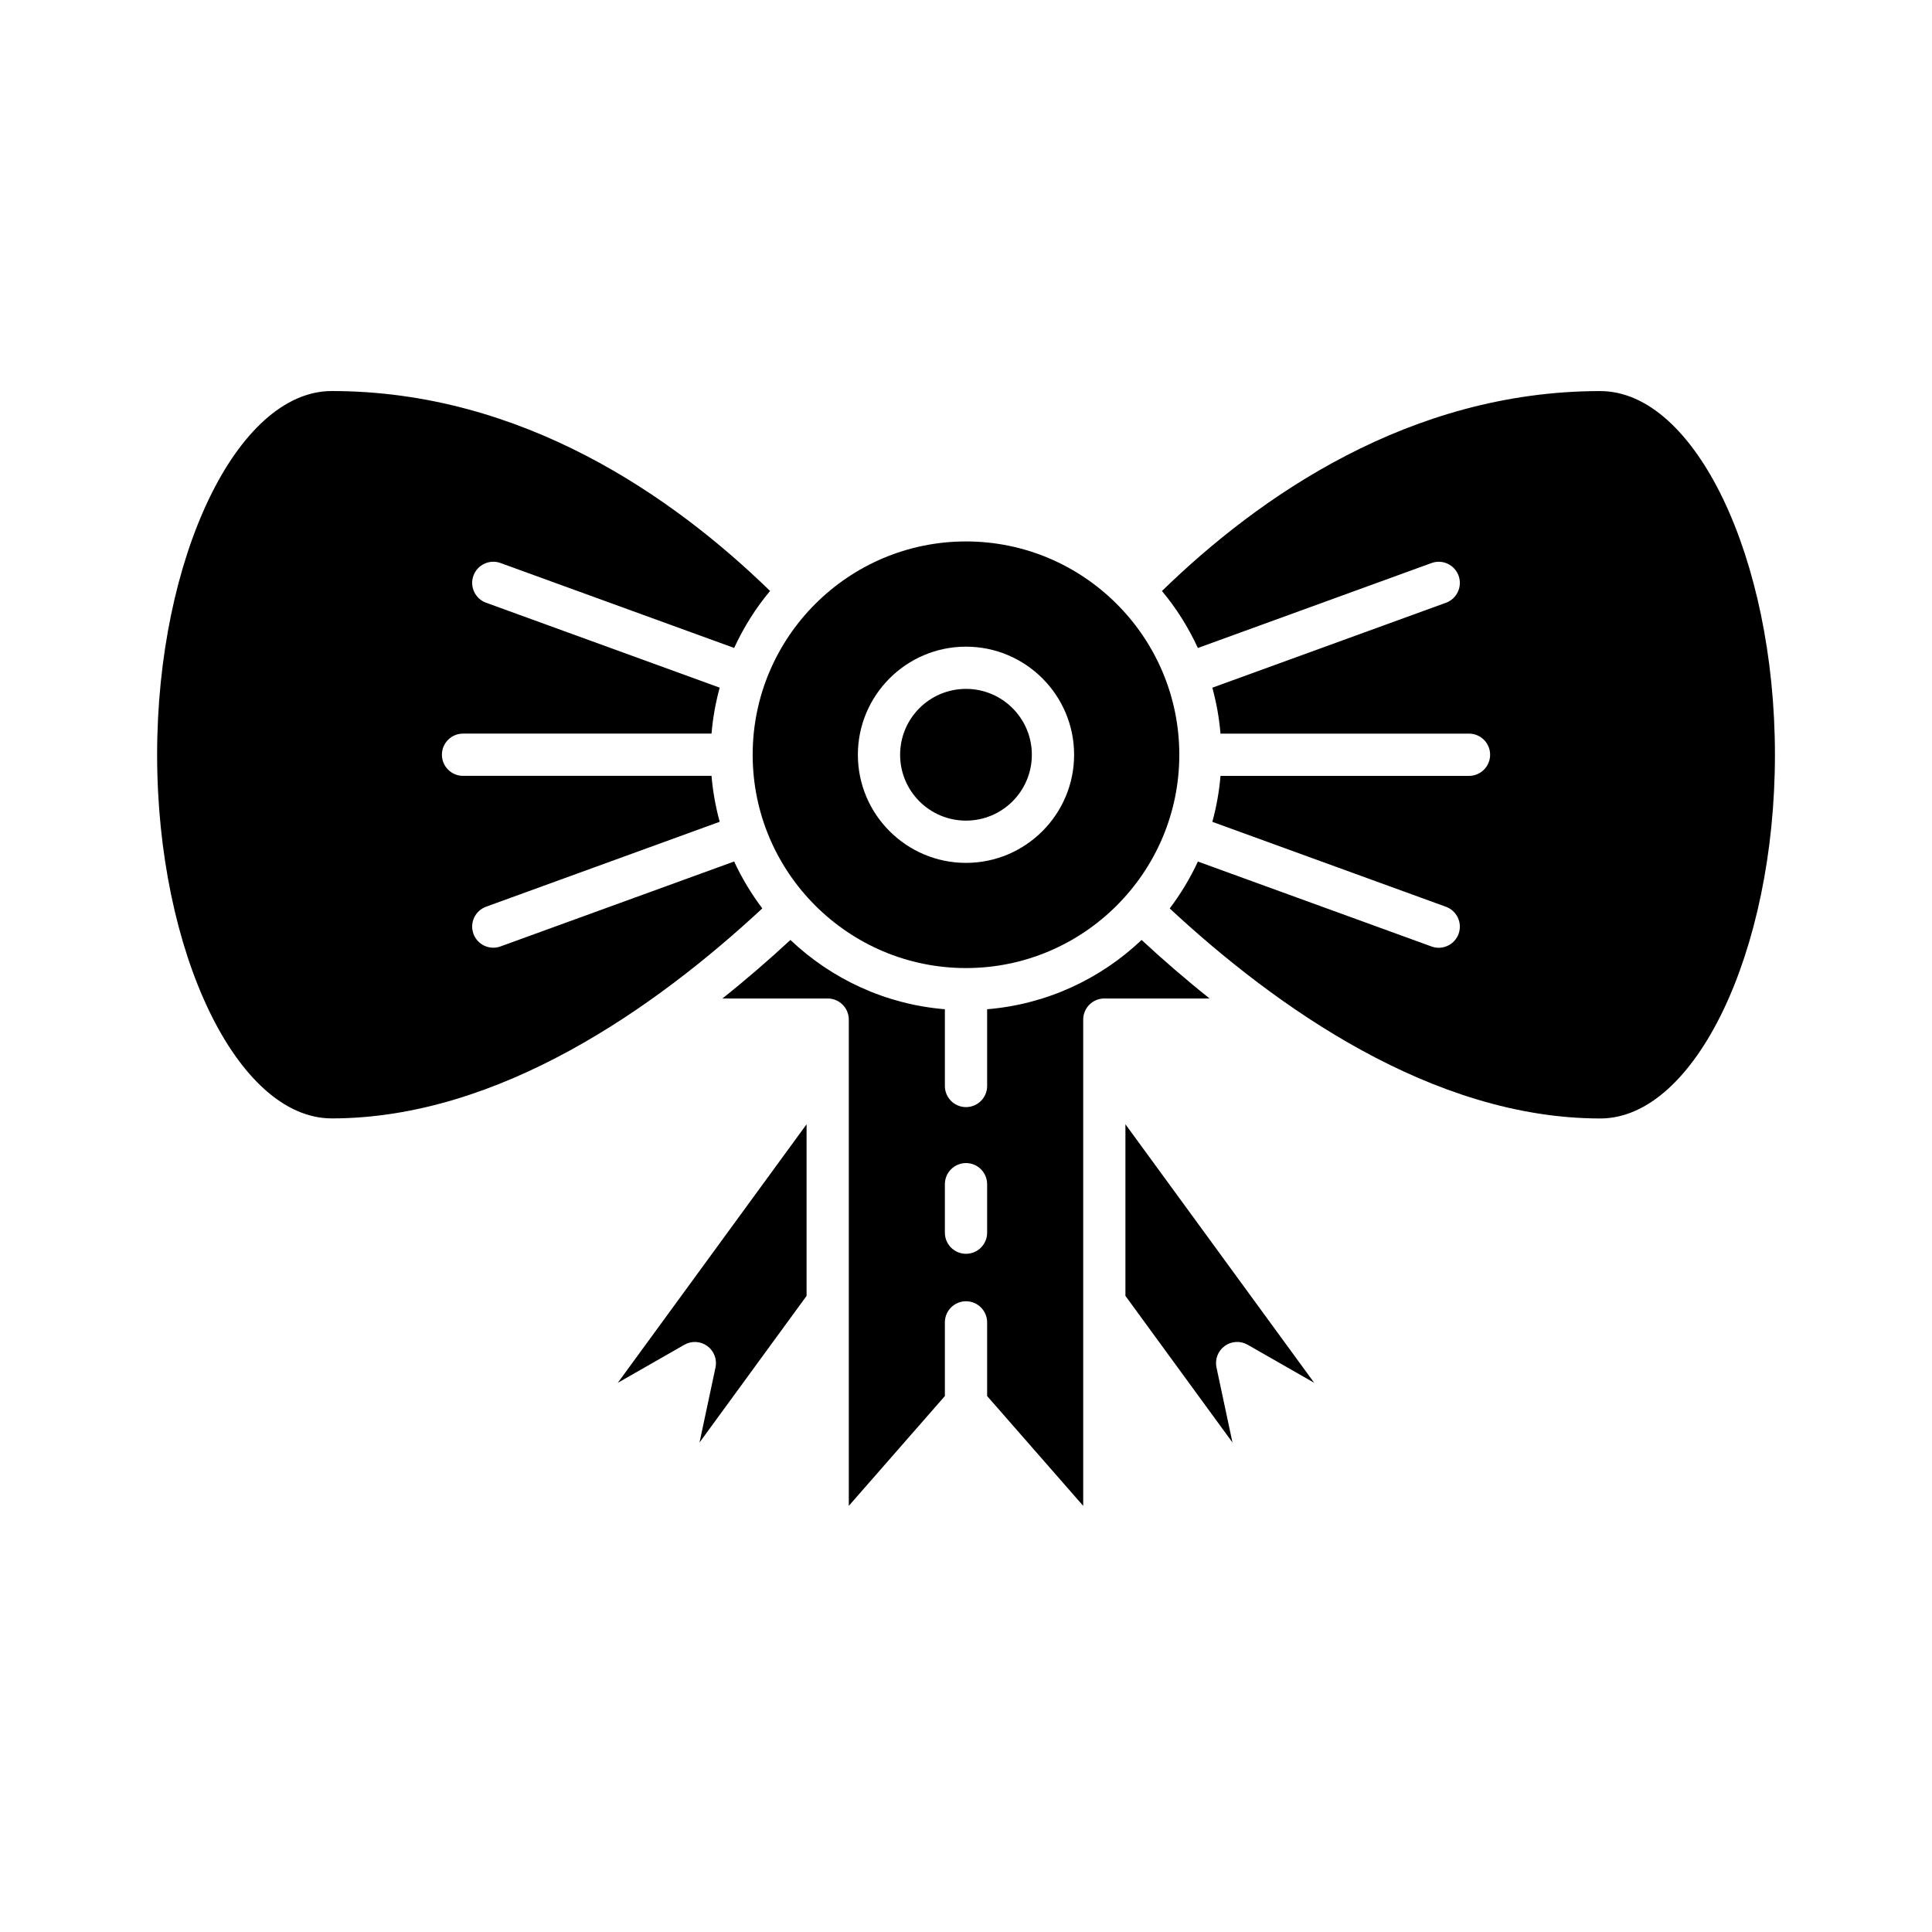
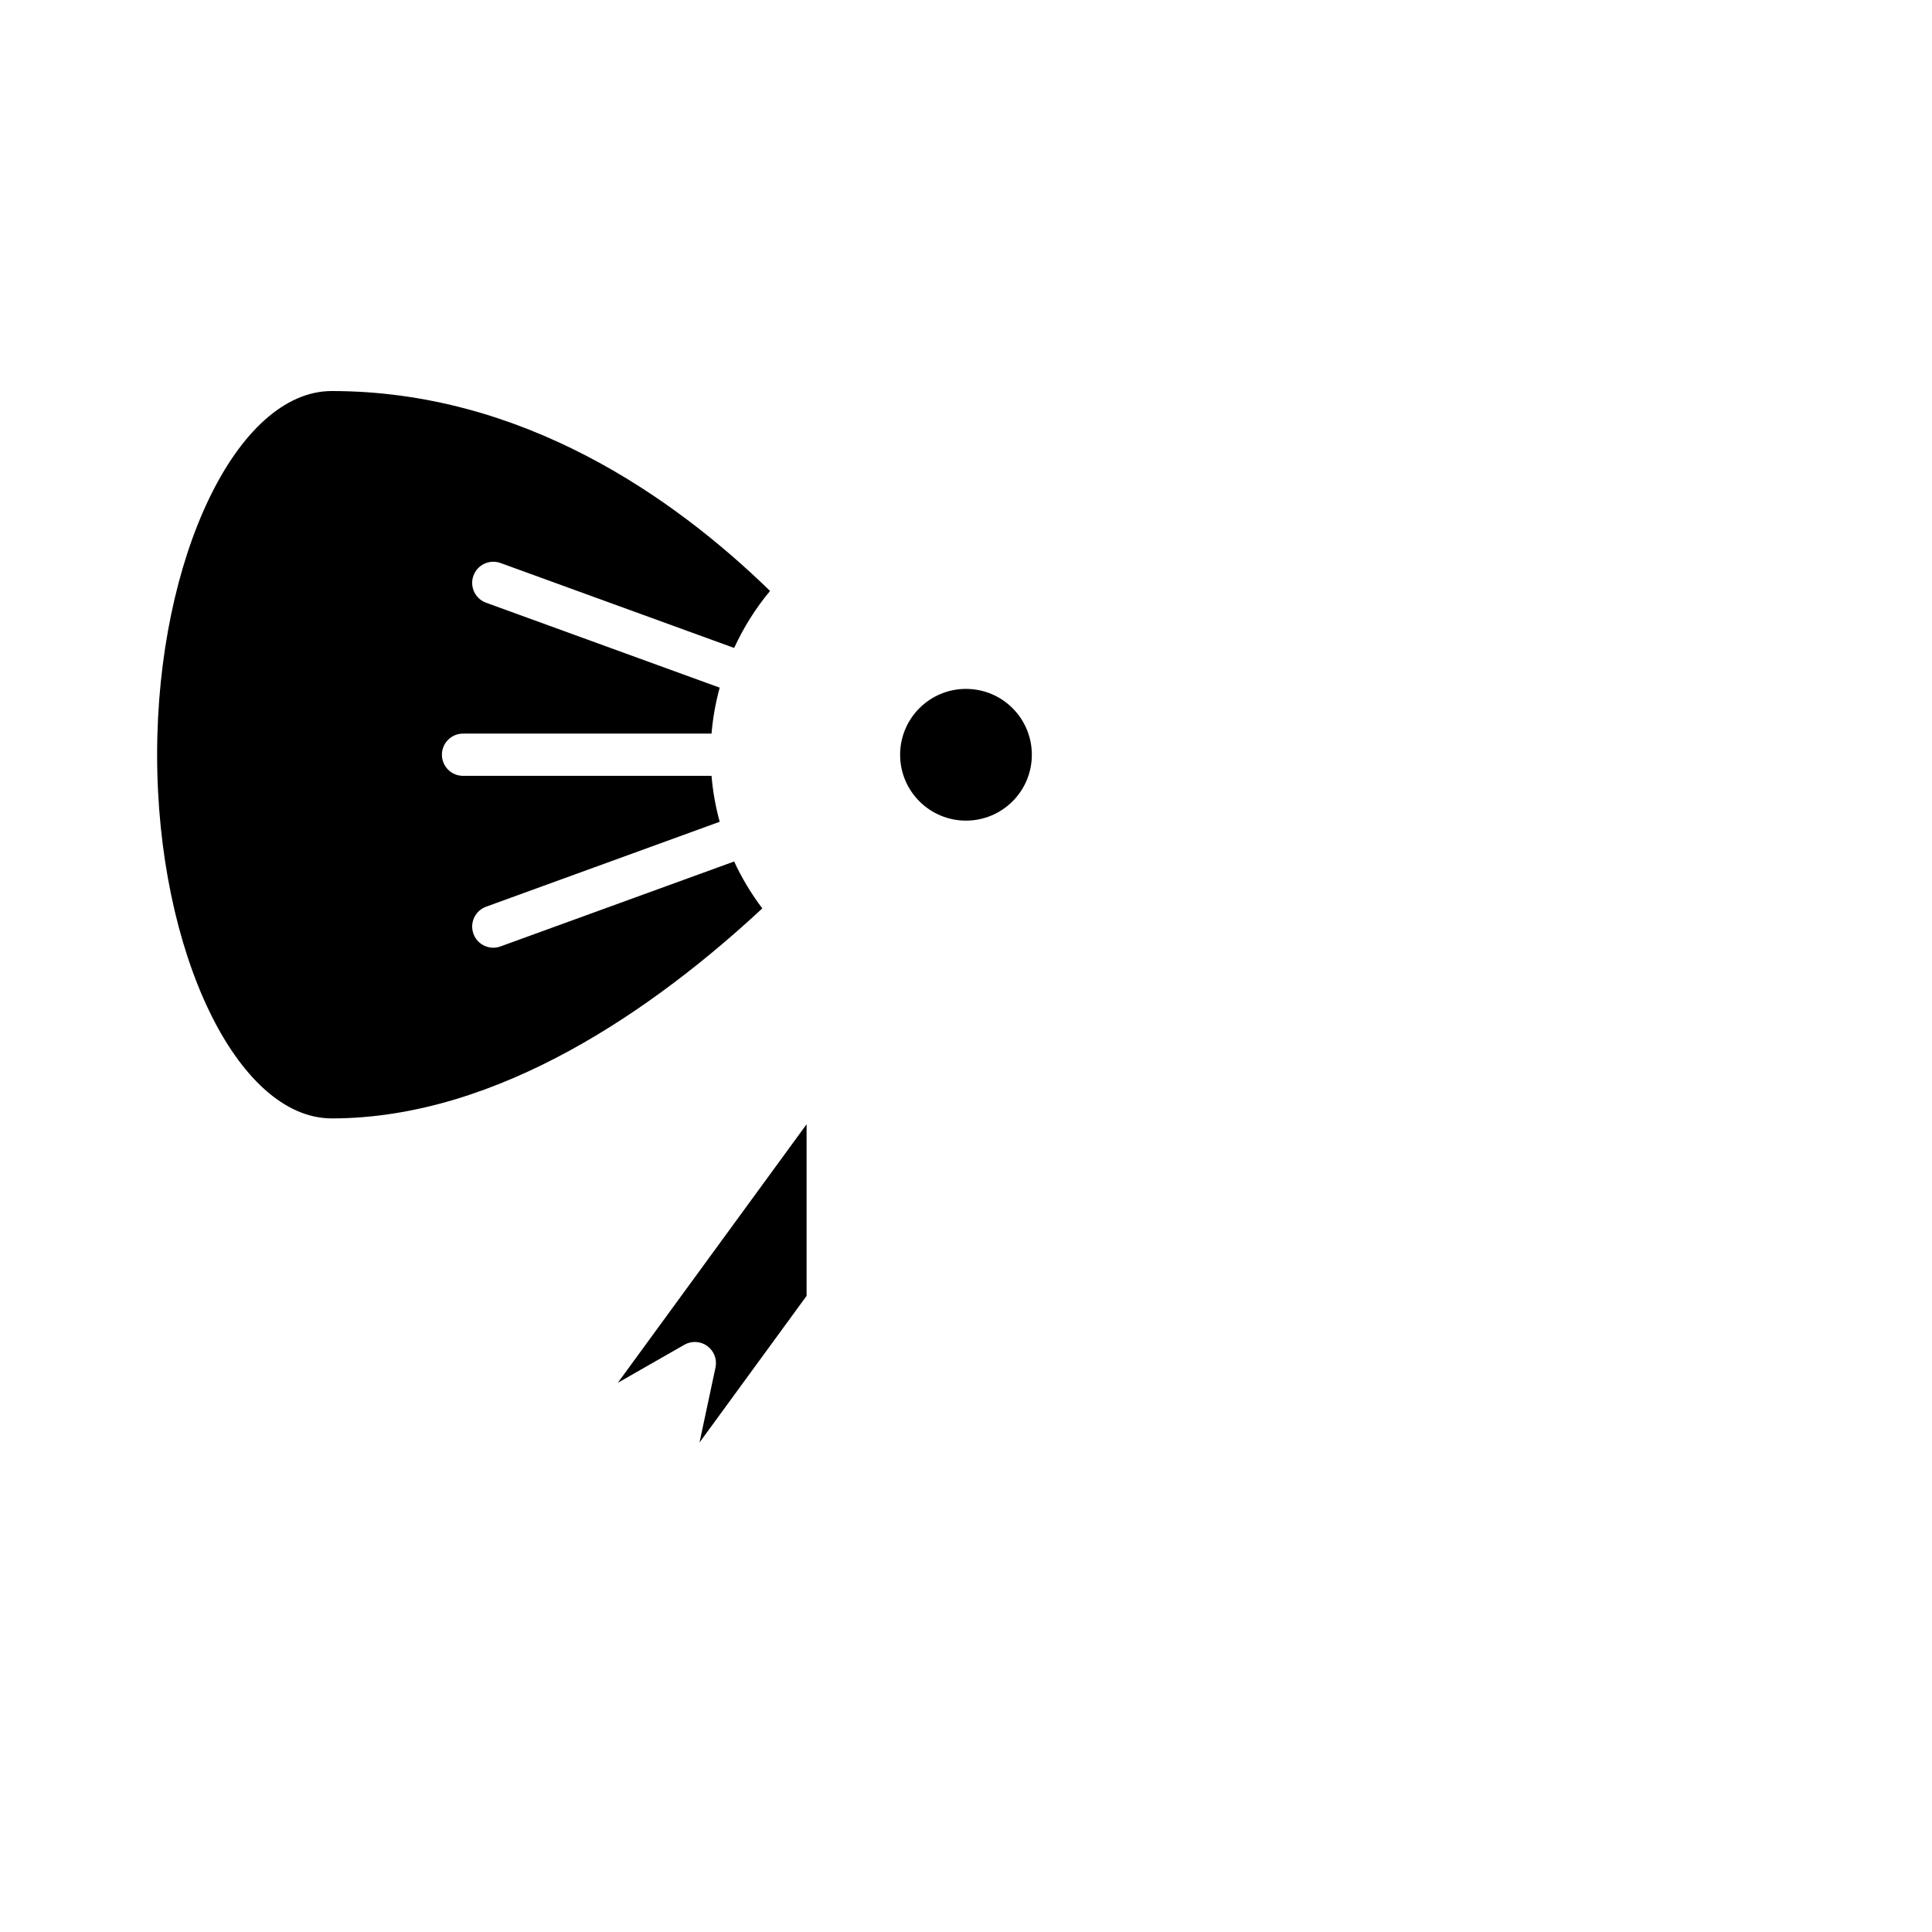
<svg xmlns="http://www.w3.org/2000/svg" fill="#000000" width="800px" height="800px" version="1.1" viewBox="144 144 512 512">
  <g>
    <path d="m329.38 526.28 28.371-38.855v-45.48l-50.027 68.516 17.641-10.086c1.914-1.098 4.301-0.965 6.078 0.34 1.781 1.301 2.633 3.527 2.172 5.688z" />
    <path d="m231.91 440.39c44.402 0 85.969-29.508 114.11-55.656-2.91-3.848-5.418-8.004-7.465-12.43l-61.914 22.508c-0.633 0.23-1.277 0.34-1.914 0.34-2.289 0-4.434-1.414-5.262-3.688-1.055-2.906 0.441-6.117 3.348-7.176l61.91-22.508c-1.074-3.934-1.816-7.996-2.164-12.176l-65.852 0.004c-3.09 0-5.598-2.508-5.598-5.598s2.508-5.598 5.598-5.598h65.855c0.344-4.18 1.09-8.242 2.16-12.176l-61.91-22.508c-2.906-1.059-4.402-4.269-3.348-7.176 1.059-2.906 4.285-4.398 7.176-3.348l61.914 22.508c2.523-5.457 5.703-10.543 9.52-15.102-25.695-25.008-65.691-52.98-116.16-52.98-25.086 0-46.277 44.137-46.277 96.379 0.004 52.242 21.195 96.379 46.281 96.379z" />
-     <path d="m442.25 487.42 28.367 38.855-4.234-19.879c-0.461-2.16 0.391-4.387 2.172-5.688 1.789-1.305 4.164-1.438 6.078-0.34l17.641 10.086-50.027-68.516z" />
-     <path d="m568.09 247.64c-50.48 0-90.477 27.977-116.16 52.98 3.816 4.559 6.996 9.645 9.52 15.102l61.914-22.508c2.91-1.059 6.117 0.441 7.176 3.348 1.055 2.906-0.441 6.117-3.348 7.176l-61.91 22.508c1.074 3.934 1.816 7.996 2.164 12.176l65.855-0.004c3.09 0 5.598 2.508 5.598 5.598 0 3.09-2.508 5.598-5.598 5.598l-65.855 0.004c-0.344 4.184-1.09 8.242-2.164 12.176l61.91 22.508c2.906 1.059 4.402 4.269 3.348 7.176-0.828 2.273-2.973 3.688-5.262 3.688-0.637 0-1.281-0.109-1.914-0.34l-61.91-22.508c-2.047 4.426-4.555 8.578-7.465 12.43 28.137 26.145 69.707 55.656 114.11 55.656 25.086 0 46.277-44.137 46.277-96.379 0-52.246-21.191-96.383-46.277-96.383z" />
    <path d="m417.45 344.02c0 9.637-7.816 17.453-17.453 17.453-9.641 0-17.457-7.816-17.457-17.453 0-9.641 7.816-17.457 17.457-17.457 9.637 0 17.453 7.816 17.453 17.457" />
-     <path d="m343.47 344.02c0 0.008-0.004 0.016-0.004 0.023 0.012 31.156 25.367 56.504 56.531 56.504 31.168 0 56.523-25.355 56.531-56.52v-0.012-0.012c-0.008-31.164-25.367-56.516-56.531-56.516s-56.52 25.344-56.531 56.508c0 0.008 0.004 0.016 0.004 0.023zm56.527-28.648c15.801 0 28.652 12.852 28.652 28.648s-12.852 28.652-28.652 28.652c-15.797 0-28.652-12.852-28.652-28.652 0-15.797 12.852-28.648 28.652-28.648z" />
-     <path d="m405.6 411.46v20.336c0 3.09-2.508 5.598-5.598 5.598s-5.598-2.508-5.598-5.598v-20.336c-15.805-1.305-30.062-8.047-40.938-18.363-5.527 5.129-11.555 10.363-18.02 15.512h27.898c3.09 0 5.598 2.508 5.598 5.598v128.86l25.461-29.102v-19.52c0-3.09 2.508-5.598 5.598-5.598s5.598 2.508 5.598 5.598v19.52l25.461 29.102v-128.86c0-3.09 2.508-5.598 5.598-5.598h27.895c-6.461-5.148-12.488-10.383-18.02-15.512-10.871 10.316-25.129 17.062-40.934 18.363zm0 59.211c0 3.09-2.508 5.598-5.598 5.598s-5.598-2.508-5.598-5.598v-12.848c0-3.09 2.508-5.598 5.598-5.598s5.598 2.508 5.598 5.598z" />
  </g>
</svg>